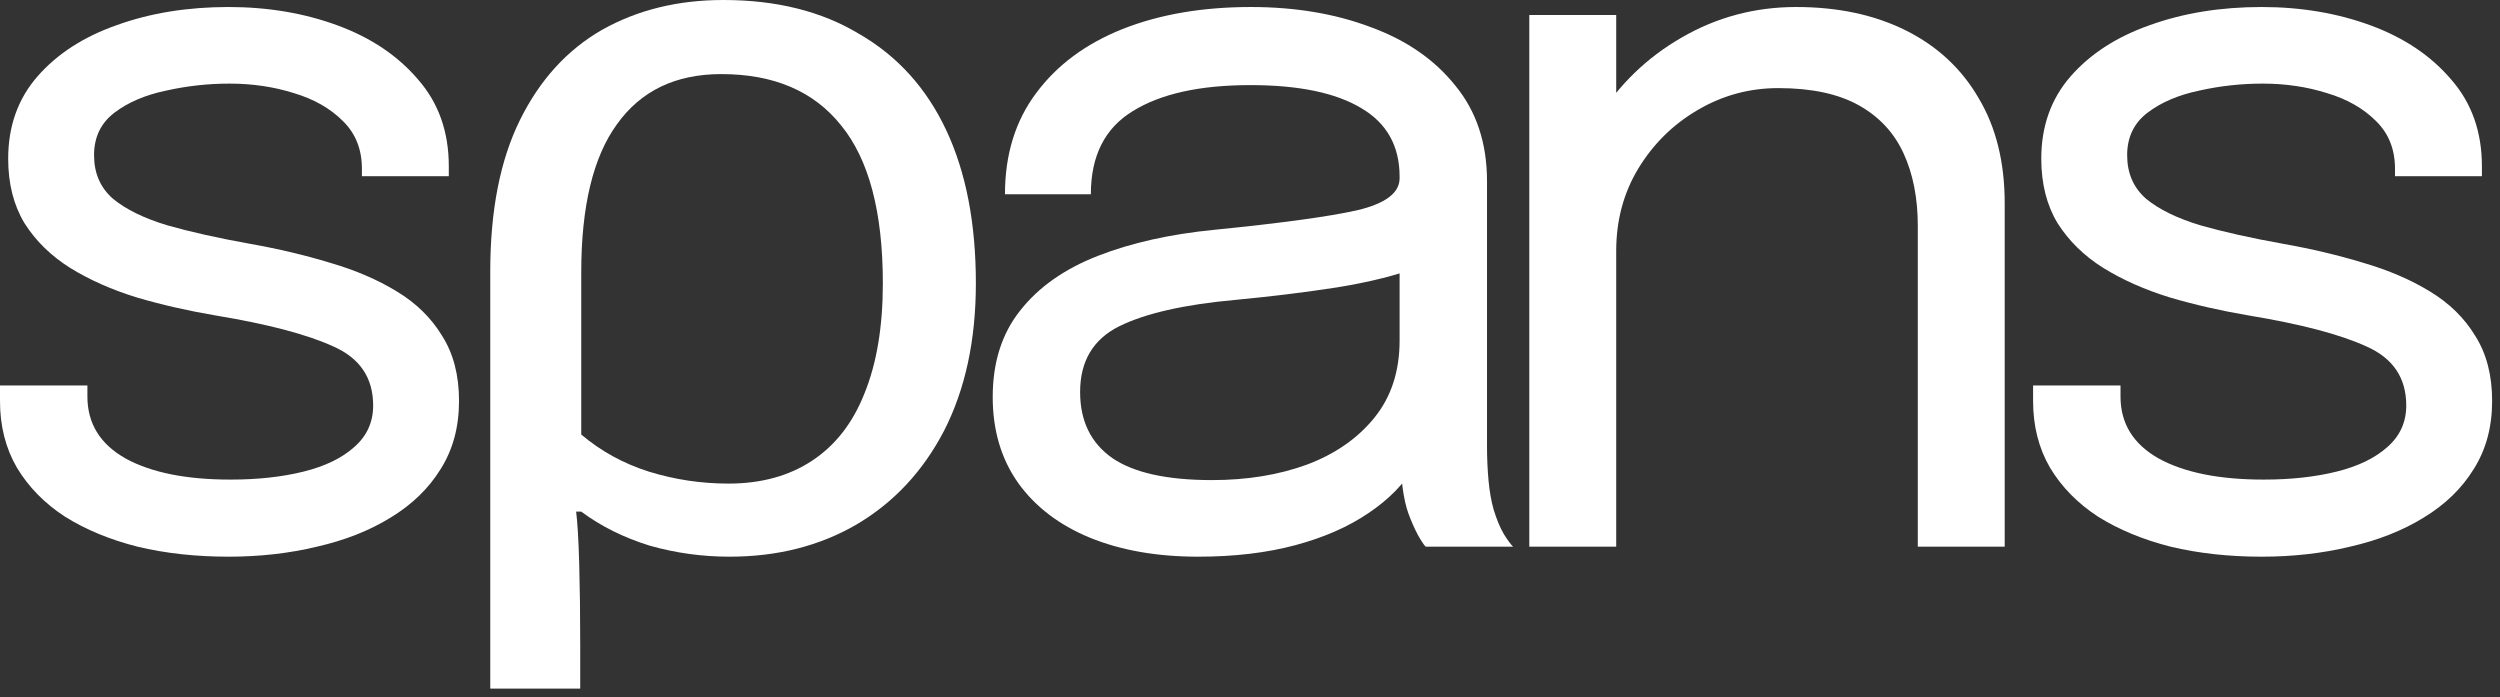
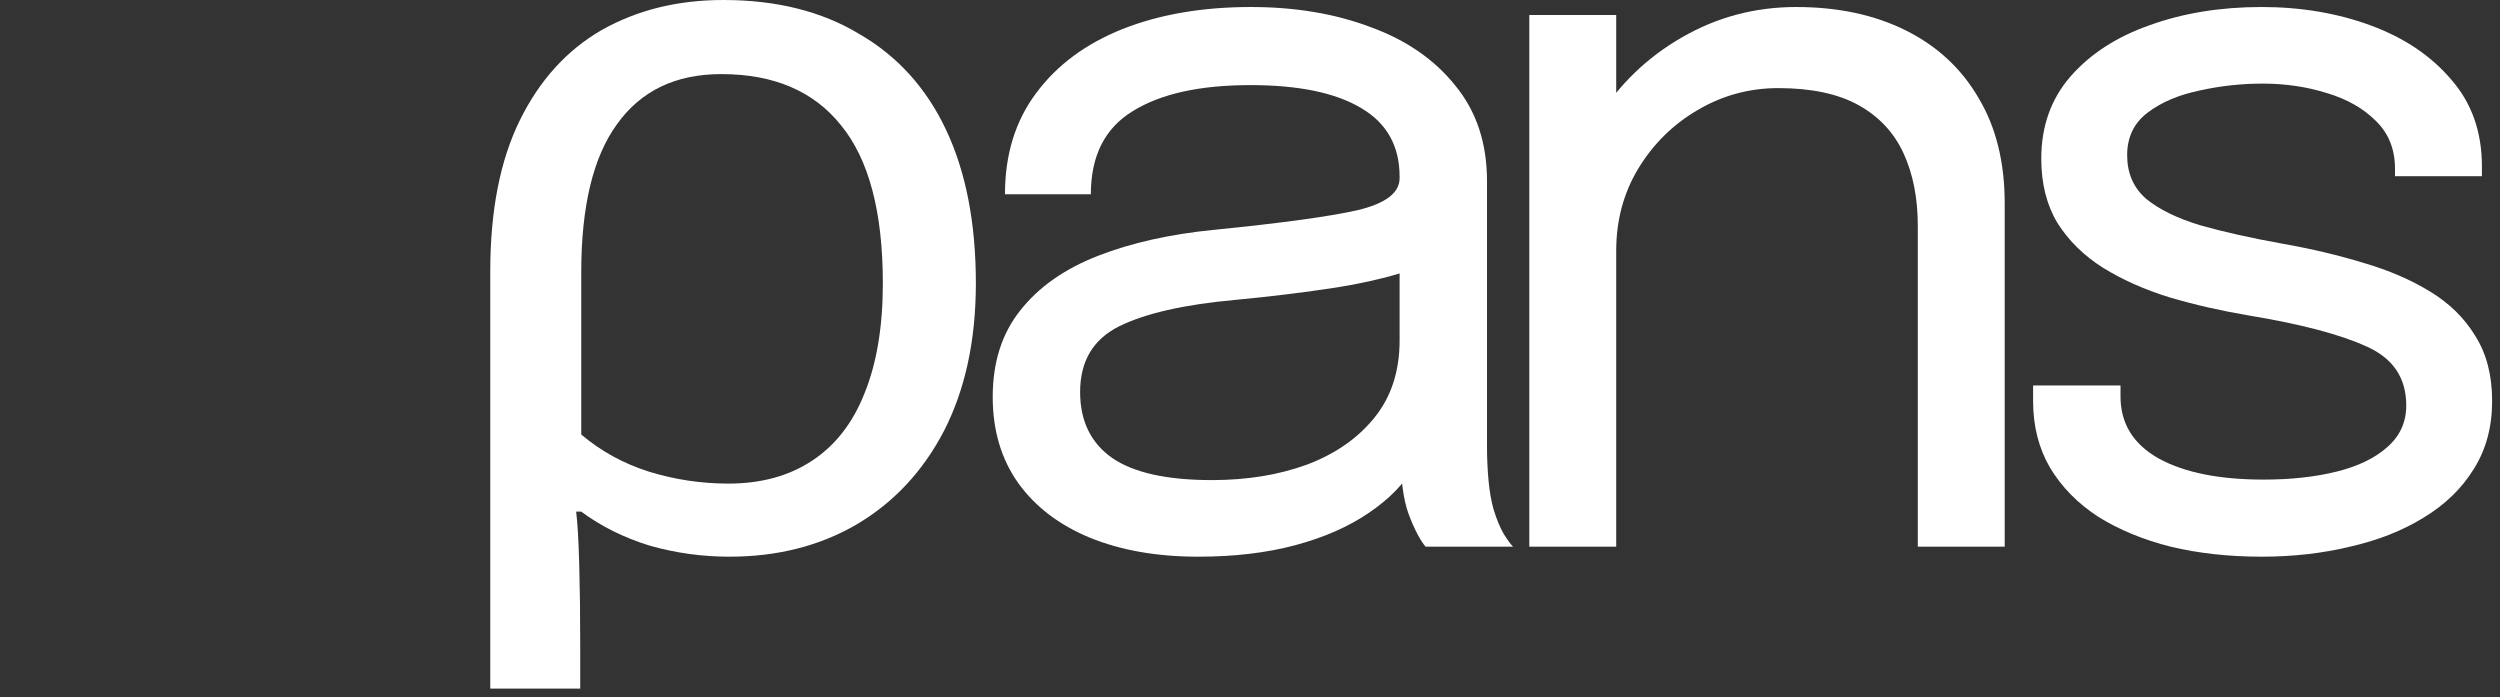
<svg xmlns="http://www.w3.org/2000/svg" width="190" height="53" viewBox="0 0 190 53" fill="none">
  <rect x="0" y="0" width="190" height="53" fill="#333333" stroke="none" />
-   <path d="M17.366 42.308C14.879 42.308 12.574 42.054 10.45 41.547C8.353 41.014 6.514 40.254 4.934 39.264C3.38 38.25 2.163 37.007 1.282 35.536C0.427 34.065 0 32.378 0 30.476C0 30.273 0 30.07 0 29.867C0 29.639 0 29.448 0 29.296H6.643C6.643 29.448 6.643 29.575 6.643 29.677C6.643 29.778 6.643 29.93 6.643 30.133C6.643 32.188 7.614 33.76 9.557 34.851C11.499 35.916 14.154 36.449 17.521 36.449C19.593 36.449 21.445 36.246 23.076 35.84C24.708 35.434 25.99 34.813 26.922 33.976C27.881 33.139 28.36 32.086 28.36 30.818C28.36 28.713 27.35 27.216 25.329 26.328C23.335 25.415 20.344 24.629 16.355 23.97C14.258 23.614 12.263 23.158 10.373 22.6C8.482 22.016 6.799 21.268 5.322 20.355C3.872 19.442 2.719 18.313 1.865 16.969C1.036 15.599 0.622 13.963 0.622 12.061C0.622 9.6 1.36 7.521 2.836 5.821C4.338 4.096 6.358 2.79 8.896 1.902C11.434 0.989 14.258 0.533 17.366 0.533C20.37 0.533 23.141 1.002 25.679 1.94C28.217 2.879 30.25 4.249 31.778 6.049C33.332 7.825 34.109 10.019 34.109 12.632C34.109 12.733 34.109 12.86 34.109 13.012C34.109 13.139 34.109 13.266 34.109 13.393H27.505C27.505 13.266 27.505 13.164 27.505 13.088C27.505 13.012 27.505 12.923 27.505 12.822C27.505 11.351 27.026 10.146 26.068 9.207C25.109 8.243 23.866 7.533 22.338 7.077C20.81 6.595 19.178 6.354 17.443 6.354C15.812 6.354 14.206 6.531 12.626 6.886C11.046 7.216 9.738 7.774 8.702 8.561C7.666 9.347 7.148 10.425 7.148 11.794C7.148 13.164 7.627 14.268 8.586 15.105C9.57 15.916 10.942 16.588 12.704 17.121C14.491 17.628 16.588 18.098 18.997 18.529C21.147 18.909 23.18 19.391 25.096 19.975C27.013 20.533 28.696 21.256 30.147 22.143C31.623 23.031 32.776 24.16 33.604 25.529C34.459 26.874 34.886 28.522 34.886 30.476C34.886 32.454 34.42 34.179 33.488 35.65C32.581 37.121 31.312 38.351 29.681 39.34C28.075 40.33 26.21 41.065 24.086 41.547C21.988 42.054 19.748 42.308 17.366 42.308Z" fill="white" />
  <path d="M37.26 52.333V20.621C37.26 16.005 38.011 12.175 39.513 9.131C41.015 6.087 43.087 3.805 45.729 2.283C48.422 0.761 51.504 0 54.975 0C59.015 0 62.46 0.862 65.309 2.587C68.209 4.261 70.411 6.696 71.913 9.892C73.415 13.088 74.166 16.969 74.166 21.535C74.166 25.846 73.363 29.575 71.758 32.72C70.152 35.815 67.924 38.199 65.076 39.873C62.278 41.496 59.067 42.308 55.441 42.308C53.369 42.308 51.349 42.029 49.381 41.471C47.412 40.862 45.677 40 44.175 38.884H43.786C43.89 39.696 43.968 41.014 44.02 42.841C44.071 44.667 44.097 46.721 44.097 49.004V52.333H37.26ZM55.363 36.753C57.85 36.753 59.973 36.17 61.735 35.003C63.496 33.836 64.817 32.137 65.697 29.905C66.629 27.622 67.096 24.832 67.096 21.535C67.096 16.107 66.034 12.099 63.91 9.512C61.838 6.925 58.808 5.631 54.819 5.631C51.349 5.631 48.707 6.899 46.894 9.436C45.081 11.921 44.175 15.675 44.175 20.698V33.025C45.677 34.293 47.386 35.231 49.303 35.84C51.271 36.449 53.291 36.753 55.363 36.753Z" fill="white" />
  <path d="M91.063 42.308C87.929 42.308 85.184 41.826 82.827 40.862C80.496 39.898 78.683 38.516 77.388 36.715C76.093 34.889 75.446 32.708 75.446 30.171C75.446 27.533 76.145 25.339 77.544 23.589C78.942 21.814 80.91 20.431 83.449 19.442C85.987 18.453 88.939 17.793 92.306 17.463C97.382 16.956 100.995 16.462 103.145 15.98C105.295 15.472 106.37 14.661 106.37 13.545C106.37 13.519 106.37 13.507 106.37 13.507C106.37 13.481 106.37 13.456 106.37 13.431C106.37 11.097 105.398 9.36 103.456 8.218C101.513 7.051 98.703 6.468 95.026 6.468C91.192 6.468 88.214 7.127 86.09 8.446C83.967 9.74 82.905 11.845 82.905 14.762H76.378C76.378 11.744 77.168 9.182 78.748 7.077C80.328 4.946 82.516 3.323 85.313 2.207C88.136 1.091 91.387 0.533 95.064 0.533C98.431 0.533 101.462 1.04 104.155 2.055C106.875 3.044 109.024 4.528 110.604 6.506C112.21 8.459 113.013 10.881 113.013 13.773C113.013 14.306 113.013 14.838 113.013 15.371C113.013 15.878 113.013 16.398 113.013 16.931V33.938C113.013 34.825 113.052 35.688 113.129 36.525C113.207 37.362 113.336 38.097 113.518 38.732C113.751 39.493 114.01 40.114 114.295 40.596C114.58 41.053 114.813 41.37 114.994 41.547H108.351C108.221 41.42 108.027 41.129 107.768 40.672C107.509 40.19 107.263 39.632 107.03 38.998C106.849 38.491 106.706 37.857 106.603 37.096C106.499 36.309 106.447 35.498 106.447 34.661L107.535 35.383C106.732 36.753 105.554 37.958 104 38.998C102.472 40.038 100.62 40.85 98.444 41.433C96.269 42.016 93.808 42.308 91.063 42.308ZM92.112 36.487C94.78 36.487 97.188 36.094 99.338 35.307C101.488 34.496 103.197 33.304 104.466 31.731C105.735 30.158 106.37 28.205 106.37 25.872V17.844L107.846 20.279C106.188 20.913 104.116 21.433 101.63 21.839C99.169 22.219 96.593 22.536 93.899 22.79C89.988 23.145 87.036 23.817 85.041 24.806C83.073 25.796 82.089 27.457 82.089 29.791C82.089 31.997 82.905 33.671 84.536 34.813C86.168 35.929 88.693 36.487 92.112 36.487Z" fill="white" />
  <path d="M145.753 41.547V22.181C145.753 21.015 145.753 20.063 145.753 19.328C145.753 18.567 145.753 17.844 145.753 17.159C145.753 15.054 145.39 13.215 144.665 11.642C143.94 10.07 142.8 8.852 141.246 7.99C139.692 7.127 137.659 6.696 135.147 6.696C132.945 6.696 130.899 7.254 129.009 8.37C127.144 9.461 125.642 10.945 124.502 12.822C123.389 14.673 122.832 16.753 122.832 19.061L119.063 17.654C119.063 14.483 119.853 11.604 121.433 9.017C123.039 6.43 125.163 4.375 127.804 2.854C130.472 1.306 133.373 0.533 136.507 0.533C139.692 0.533 142.476 1.129 144.859 2.321C147.242 3.513 149.081 5.225 150.376 7.457C151.696 9.664 152.357 12.327 152.357 15.447C152.357 16.563 152.357 17.78 152.357 19.099C152.357 20.418 152.357 21.649 152.357 22.79V41.547H145.753ZM116.227 41.547V1.141H122.832V41.547H116.227Z" fill="white" />
  <path d="M171.881 42.308C169.395 42.308 167.09 42.054 164.966 41.547C162.868 41.014 161.029 40.254 159.449 39.264C157.895 38.25 156.678 37.007 155.797 35.536C154.943 34.065 154.515 32.378 154.515 30.476C154.515 30.273 154.515 30.07 154.515 29.867C154.515 29.639 154.515 29.448 154.515 29.296H161.159C161.159 29.448 161.159 29.575 161.159 29.677C161.159 29.778 161.159 29.93 161.159 30.133C161.159 32.188 162.13 33.76 164.072 34.851C166.015 35.916 168.669 36.449 172.036 36.449C174.108 36.449 175.96 36.246 177.592 35.84C179.223 35.434 180.505 34.813 181.438 33.976C182.396 33.139 182.875 32.086 182.875 30.818C182.875 28.713 181.865 27.216 179.845 26.328C177.851 25.415 174.859 24.629 170.871 23.97C168.773 23.614 166.779 23.158 164.888 22.6C162.997 22.016 161.314 21.268 159.838 20.355C158.387 19.442 157.235 18.313 156.38 16.969C155.551 15.599 155.137 13.963 155.137 12.061C155.137 9.6 155.875 7.521 157.351 5.821C158.854 4.096 160.874 2.79 163.412 1.902C165.95 0.989 168.773 0.533 171.881 0.533C174.885 0.533 177.656 1.002 180.195 1.94C182.733 2.879 184.766 4.249 186.294 6.049C187.848 7.825 188.625 10.019 188.625 12.632C188.625 12.733 188.625 12.86 188.625 13.012C188.625 13.139 188.625 13.266 188.625 13.393H182.02C182.02 13.266 182.02 13.164 182.02 13.088C182.02 13.012 182.02 12.923 182.02 12.822C182.02 11.351 181.541 10.146 180.583 9.207C179.625 8.243 178.382 7.533 176.854 7.077C175.326 6.595 173.694 6.354 171.959 6.354C170.327 6.354 168.721 6.531 167.141 6.886C165.561 7.216 164.254 7.774 163.218 8.561C162.182 9.347 161.664 10.425 161.664 11.794C161.664 13.164 162.143 14.268 163.101 15.105C164.085 15.916 165.458 16.588 167.219 17.121C169.006 17.628 171.104 18.098 173.513 18.529C175.662 18.909 177.695 19.391 179.612 19.975C181.528 20.533 183.212 21.256 184.662 22.143C186.138 23.031 187.291 24.16 188.12 25.529C188.974 26.874 189.402 28.522 189.402 30.476C189.402 32.454 188.936 34.179 188.003 35.65C187.097 37.121 185.828 38.351 184.196 39.34C182.59 40.33 180.726 41.065 178.602 41.547C176.504 42.054 174.264 42.308 171.881 42.308Z" fill="white" />
</svg>